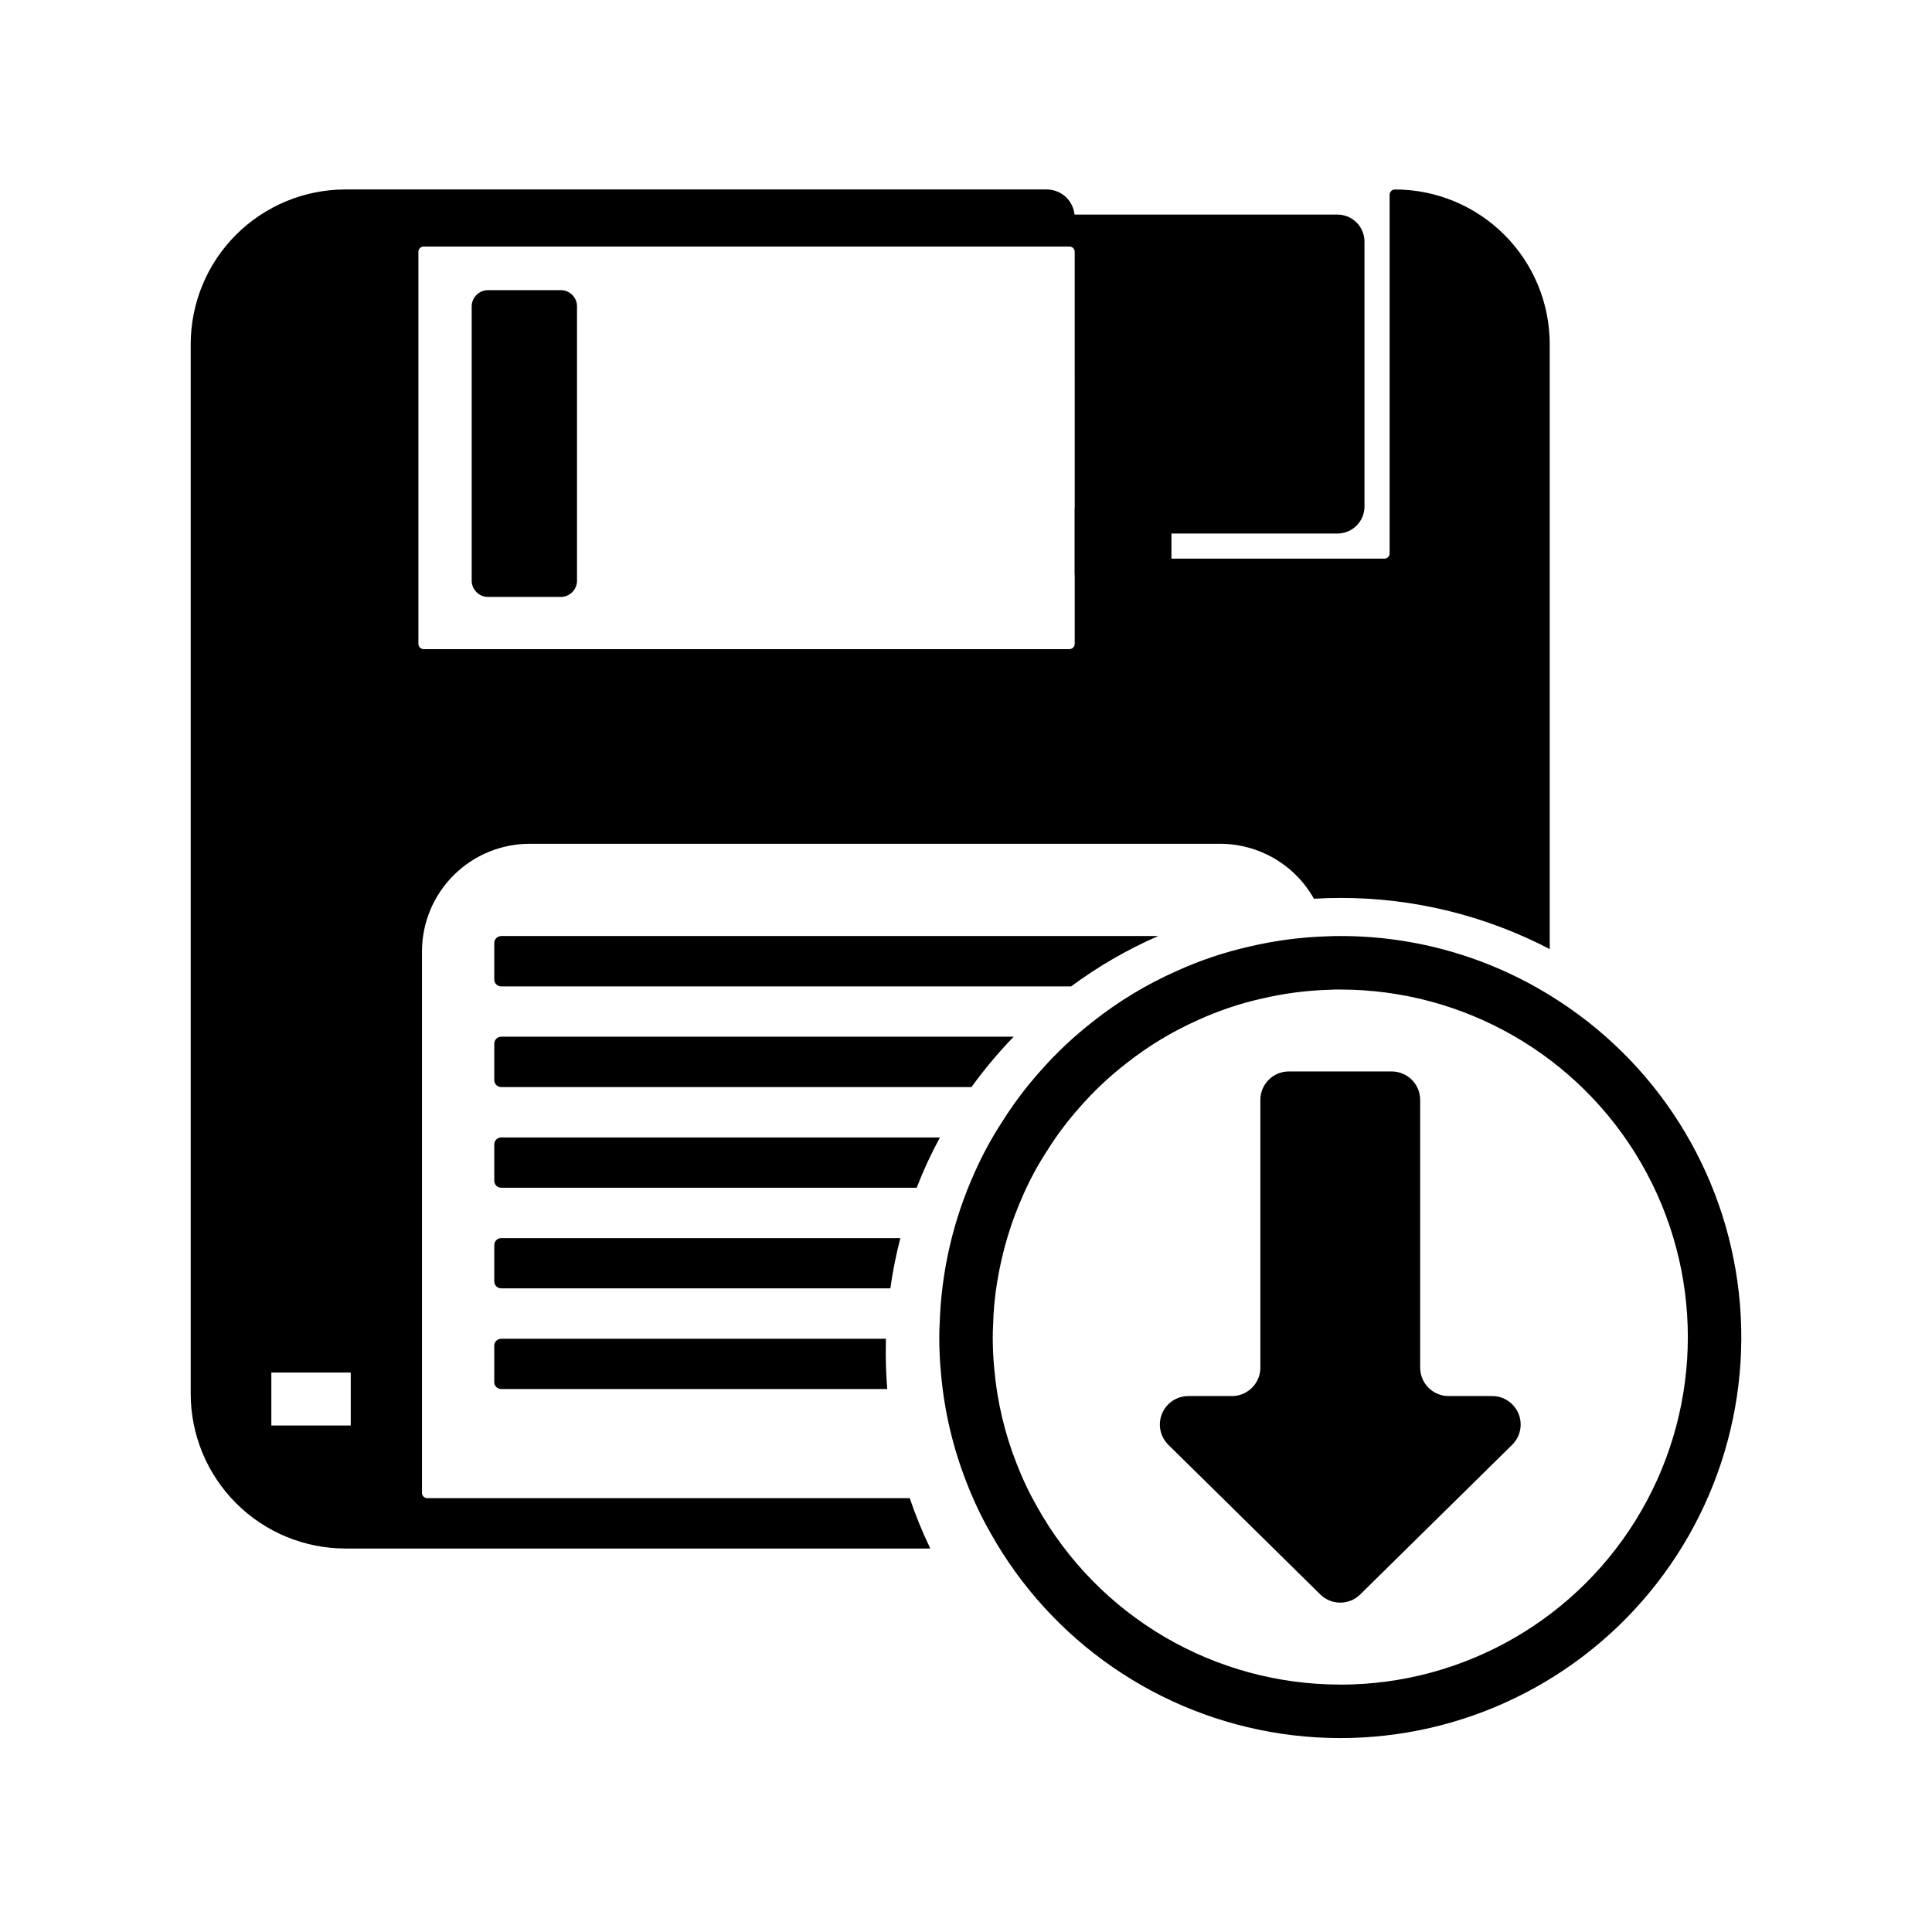
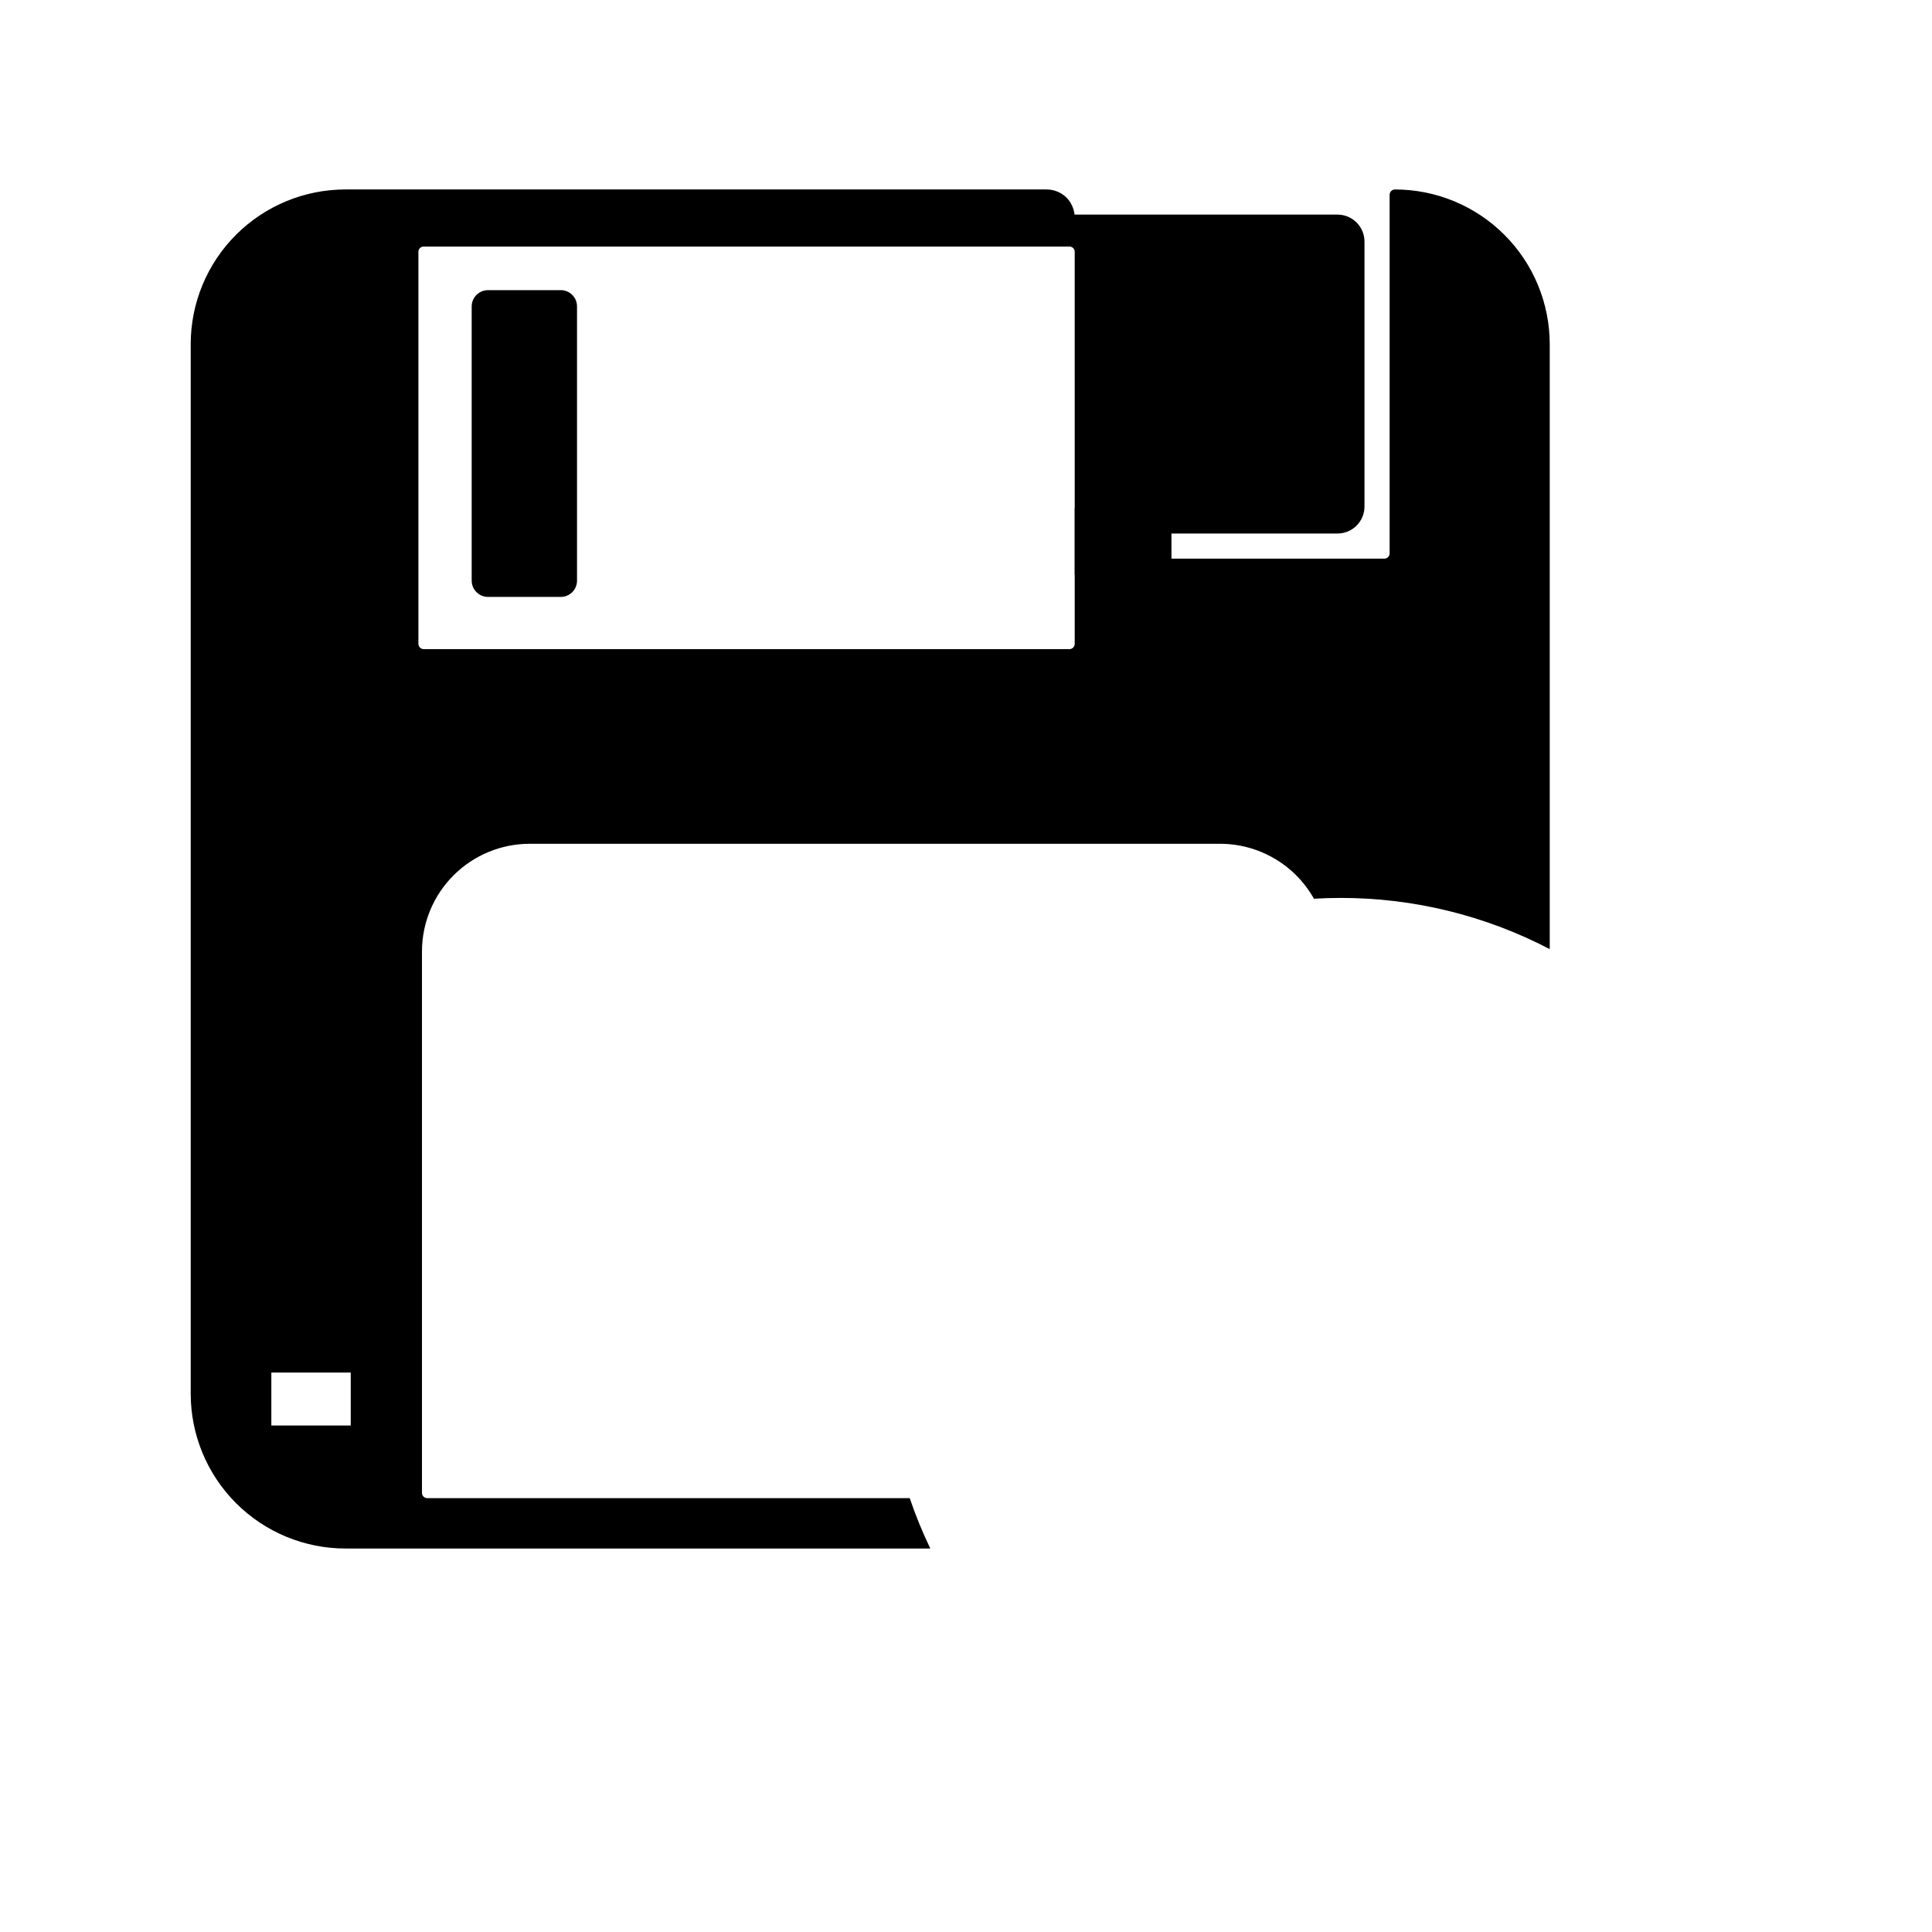
<svg xmlns="http://www.w3.org/2000/svg" fill="#000000" width="800px" height="800px" version="1.1" viewBox="144 144 512 512">
  <g>
    <path d="m292.63 220.89h-19.309c-2.383 0.012-4.312 1.941-4.32 4.324v72.66-0.004c0.008 2.383 1.938 4.312 4.32 4.324h19.309c2.375-0.016 4.293-1.945 4.285-4.324v-72.66 0.004c0.008-2.379-1.91-4.309-4.285-4.324z" />
    <path d="m513.68 194.21c-0.781 0-1.418 0.633-1.418 1.414v95.008c0.008 0.371-0.137 0.73-0.395 1-0.262 0.266-0.617 0.414-0.988 0.418h-56.43v-6.66h43.996c3.953 0 7.156-3.203 7.156-7.156v-70.211c0-3.949-3.203-7.152-7.156-7.152h-69.68c-0.195-1.746-0.984-3.371-2.234-4.606-1.418-1.336-3.297-2.07-5.242-2.055h-185.73c-10.879-0.004-21.316 4.316-29.012 12.012-7.695 7.691-12.012 18.129-12.008 29.012v278.12c0 10.879 4.324 21.312 12.016 29.004 7.691 7.695 18.125 12.016 29.004 12.016h154.98c-2.086-4.336-3.91-8.793-5.453-13.352h-127.88c-0.762-0.004-1.379-0.621-1.379-1.383v-143.47c0-7.574 3.008-14.836 8.363-20.188 5.356-5.356 12.613-8.363 20.188-8.367h182.96c5.062 0.004 10.035 1.355 14.406 3.914s7.981 6.231 10.461 10.648c2.301-0.141 4.641-0.211 6.981-0.211v-0.004c19.328-0.031 38.375 4.625 55.508 13.566v-160.29c0-10.883-4.32-21.316-12.016-29.008-7.691-7.695-18.125-12.016-29.004-12.016zm-276.73 327.56h-21.043v-14.027h21.043zm191.86-243.08-0.035-0.07v17.676l0.035-0.035v18.352c0 0.781-0.633 1.418-1.414 1.418h-171.1c-0.781 0-1.414-0.637-1.414-1.418v-103.89c0-0.375 0.152-0.73 0.418-0.988s0.625-0.402 0.996-0.395h171.1c0.371-0.008 0.73 0.137 0.996 0.395s0.418 0.613 0.418 0.988z" />
-     <path d="m378.74 502.4c0-1.203 0.035-2.41 0.035-3.613h-101.95c-0.488-0.004-0.961 0.191-1.305 0.535-0.348 0.348-0.539 0.816-0.535 1.309v9.637-0.004c-0.004 0.492 0.188 0.961 0.535 1.309 0.344 0.344 0.816 0.539 1.305 0.535h102.3c-0.246-3.188-0.391-6.445-0.391-9.707zm-101.91-30.285c-0.488-0.004-0.961 0.188-1.305 0.535-0.348 0.344-0.539 0.816-0.535 1.305v9.637c-0.004 0.488 0.188 0.961 0.535 1.305 0.344 0.348 0.816 0.539 1.305 0.535h103.12c0.629-4.484 1.516-8.934 2.656-13.316zm0-26.676c-0.488-0.004-0.961 0.191-1.305 0.535-0.348 0.348-0.539 0.816-0.535 1.309v9.637-0.004c-0.004 0.492 0.188 0.961 0.535 1.309 0.344 0.344 0.816 0.539 1.305 0.535h110.1c1.766-4.57 3.824-9.02 6.164-13.32zm0-26.711c-0.492 0.004-0.965 0.207-1.309 0.559-0.348 0.352-0.539 0.828-0.531 1.32v9.637c-0.004 0.488 0.188 0.957 0.535 1.305 0.344 0.348 0.816 0.539 1.305 0.535h124.62c3.41-4.711 7.152-9.176 11.195-13.355zm0-26.676v0.004c-1.016 0.004-1.836 0.824-1.84 1.84v9.672c-0.004 0.488 0.188 0.961 0.535 1.305 0.344 0.348 0.816 0.539 1.305 0.535h151.02c7.168-5.309 14.914-9.789 23.094-13.352z" />
-     <path d="m554.7 407.75c-16.684-10.285-35.906-15.723-55.508-15.691-1.098 0-2.195 0-3.293 0.07h-0.004c-7.016 0.199-13.996 1.113-20.828 2.727-6.629 1.496-13.086 3.668-19.27 6.484-7.891 3.492-15.305 7.969-22.07 13.316-5.141 3.988-9.887 8.461-14.172 13.355-3.711 4.16-7.062 8.629-10.023 13.355-2.762 4.242-5.176 8.695-7.227 13.32-5.691 12.605-8.848 26.207-9.281 40.027-0.07 1.207-0.105 2.41-0.105 3.613 0 3.258 0.141 6.519 0.461 9.707 0.867 9.914 3.16 19.648 6.801 28.906 1.773 4.606 3.894 9.07 6.34 13.355 16.09 28.711 44.57 48.348 77.129 53.168 32.555 4.82 65.508-5.715 89.227-28.531 23.715-22.816 35.523-55.336 31.965-88.055-3.555-32.719-22.074-61.941-50.141-79.129zm-55.508 182.68c-16.363 0.008-32.434-4.348-46.555-12.621-14.117-8.273-25.77-20.164-33.762-34.445-2.121-3.711-3.957-7.582-5.492-11.57-3.156-8.027-5.144-16.461-5.894-25.055-0.277-2.762-0.398-5.59-0.398-8.41 0-1.043 0.031-2.086 0.094-3.133h-0.004c0.086-3.879 0.453-7.746 1.102-11.57 1.293-7.977 3.625-15.746 6.938-23.117 1.777-4.008 3.871-7.871 6.266-11.543 2.562-4.098 5.469-7.969 8.688-11.574 3.711-4.242 7.824-8.117 12.281-11.57 5.863-4.637 12.289-8.516 19.129-11.543 5.359-2.441 10.957-4.324 16.699-5.621 5.922-1.395 11.973-2.188 18.051-2.359 0.953-0.062 1.902-0.062 2.856-0.062 32.906 0 63.312 17.555 79.766 46.051 16.453 28.496 16.453 63.605 0 92.105-16.453 28.496-46.859 46.051-79.766 46.051z" />
-     <path d="m527.9 513.97h11.547c3.062 0 5.82 1.852 6.981 4.684 1.16 2.832 0.492 6.082-1.688 8.23l-40.266 39.66c-2.934 2.894-7.648 2.894-10.586 0l-40.266-39.66h0.004c-2.184-2.148-2.848-5.398-1.688-8.23 1.16-2.832 3.918-4.684 6.981-4.684h11.547c4.164 0 7.539-3.375 7.543-7.539v-70.941c0-4.164 3.375-7.543 7.543-7.543h27.266-0.004c2 0 3.918 0.797 5.336 2.211 1.414 1.414 2.207 3.332 2.207 5.332v70.941c0.004 4.164 3.379 7.539 7.543 7.539z" />
  </g>
</svg>